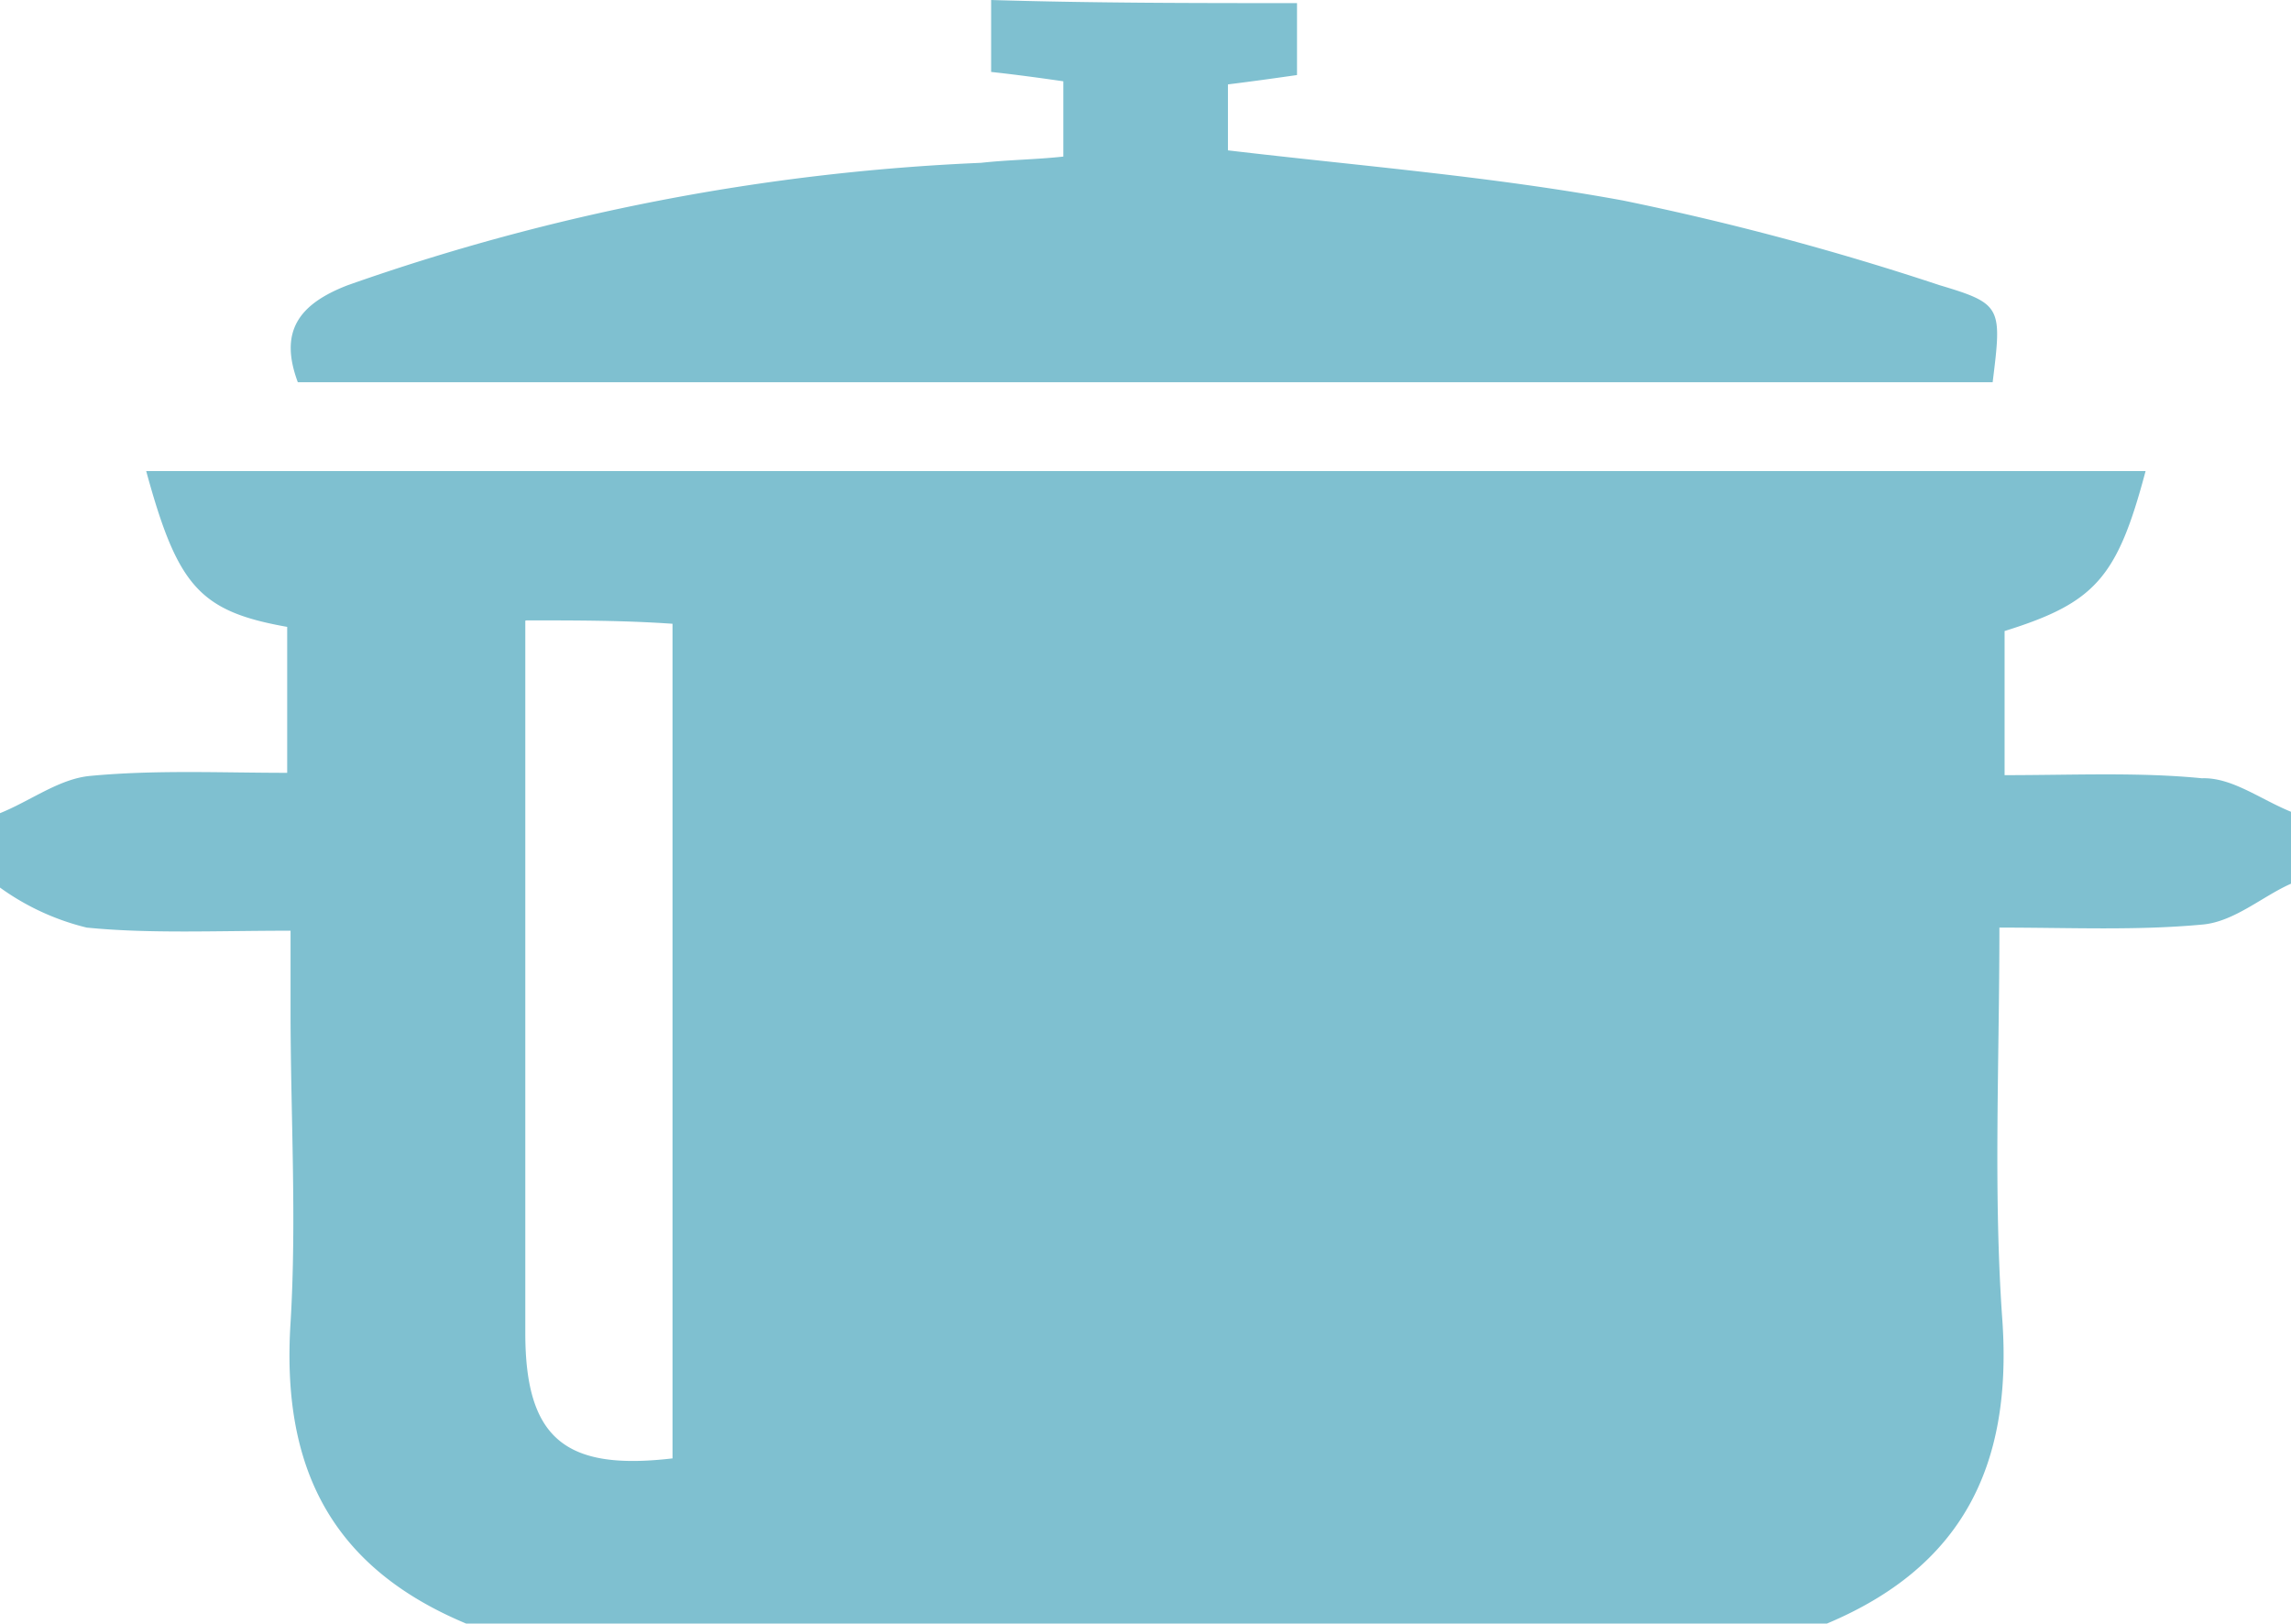
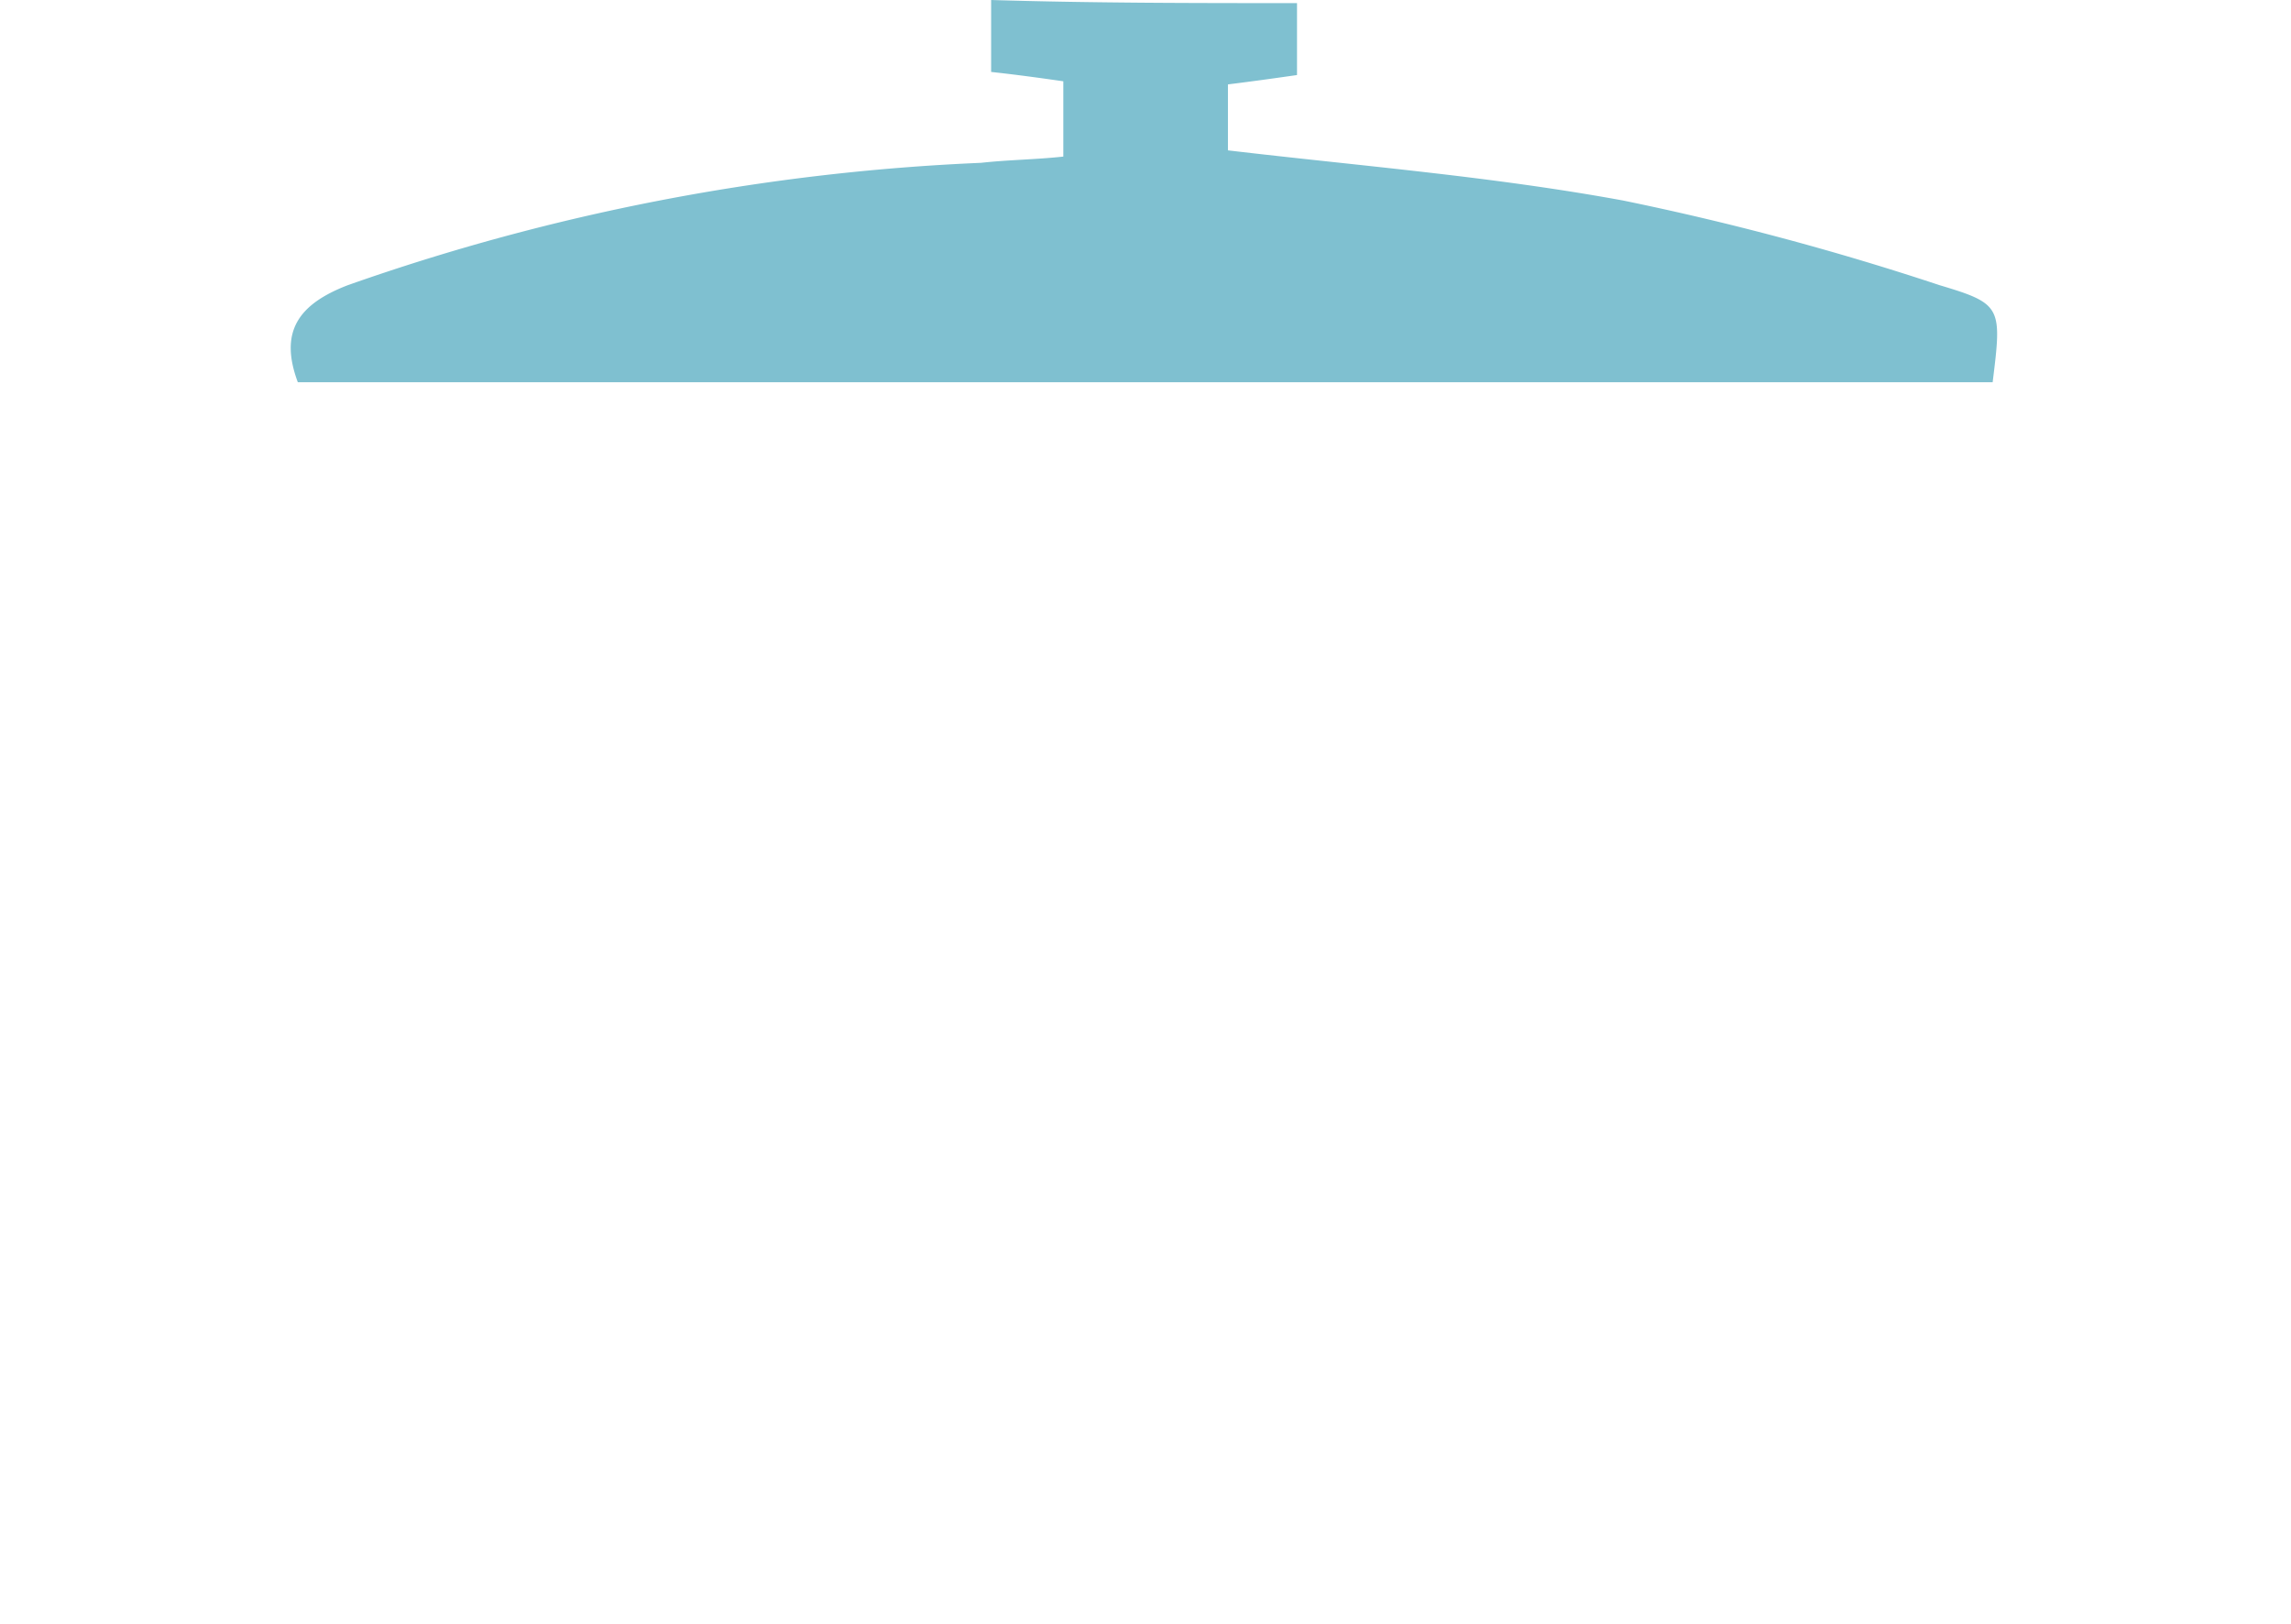
<svg xmlns="http://www.w3.org/2000/svg" id="Layer_1" data-name="Layer 1" viewBox="0 0 88.23 62.52">
  <defs>
    <style>.cls-1{fill:#7fc0d0;}</style>
  </defs>
  <title>how_to_cook_icon</title>
  <g id="_52JqGC.tif" data-name="52JqGC.tif">
-     <path class="cls-1" d="M89.28,31.93V34.7c-1.09.48-2.17,1.45-3.38,1.57-2.53.24-5.07,0.12-7.85,0.12,0,5.31-.24,10.26.12,15.21,0.36,5.55-1.57,9.41-6.76,11.59H19c-5.19-2.17-7.12-6-6.76-11.59,0.24-4,0-8,0-11.95V36.51c-2.9,0-5.43.12-7.85-.12a9.56,9.56,0,0,1-3.38-1.57V32c1.21-.48,2.29-1.33,3.5-1.45,2.53-.24,5.07-0.12,7.6-0.12V24.81c-3.38-.6-4.22-1.57-5.43-6h77c-1.09,4.1-1.93,5.07-5.43,6.16v5.55c2.66,0,5.19-.12,7.6.12C87,30.6,88.08,31.44,89.28,31.93Zm-68-7.36V52c0,4.1,1.57,5.31,5.67,4.83V24.69C25.07,24.56,23.26,24.56,21.33,24.56Z" transform="translate(-1.05 -0.67)" />
    <path class="cls-1" d="M51,0.79V3.56c-0.84.12-1.69,0.24-2.66,0.36V6.46c5.07,0.6,10.14,1,15.21,1.93a106.76,106.76,0,0,1,12.19,3.26c2.41,0.72,2.41.84,2.05,3.74H12.52c-0.72-1.93,0-3,1.93-3.74A84,84,0,0,1,38.83,6.94C39.92,6.82,40.88,6.82,42,6.7V3.8c-0.84-.12-1.69-0.24-2.78-0.36V0.67C43.18,0.79,47.16.79,51,.79Z" transform="translate(-1.05 -0.67)" />
  </g>
</svg>